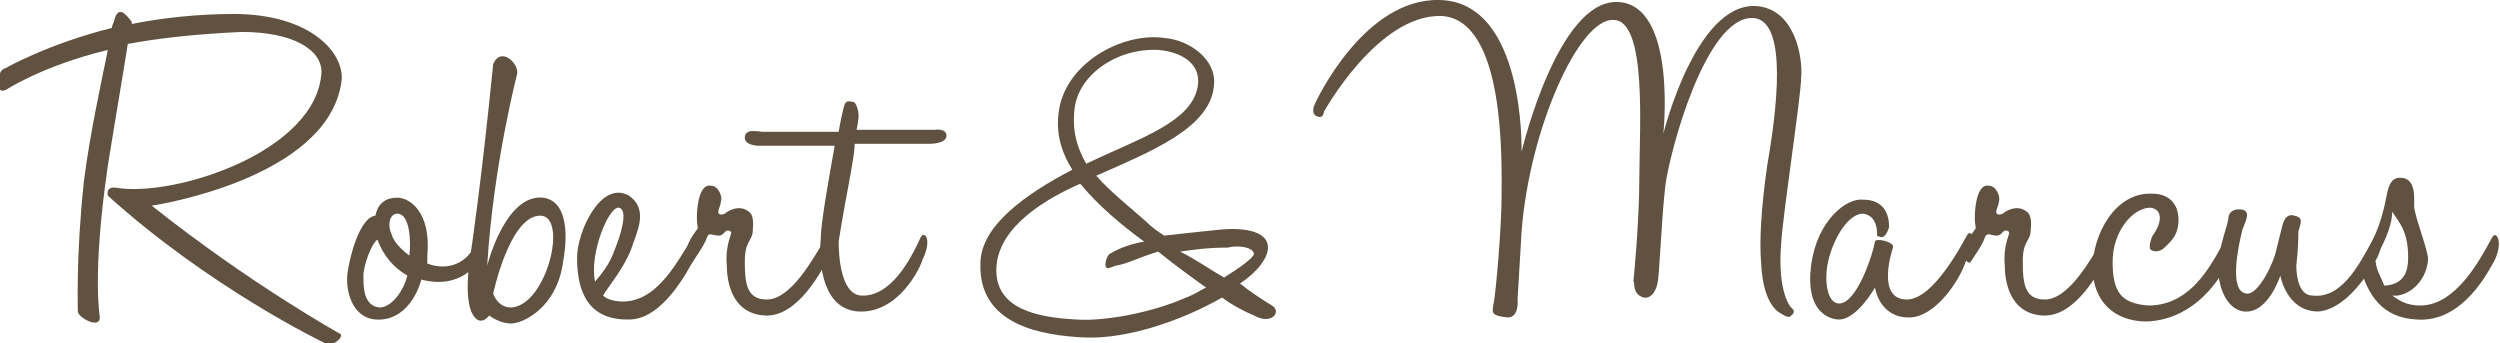
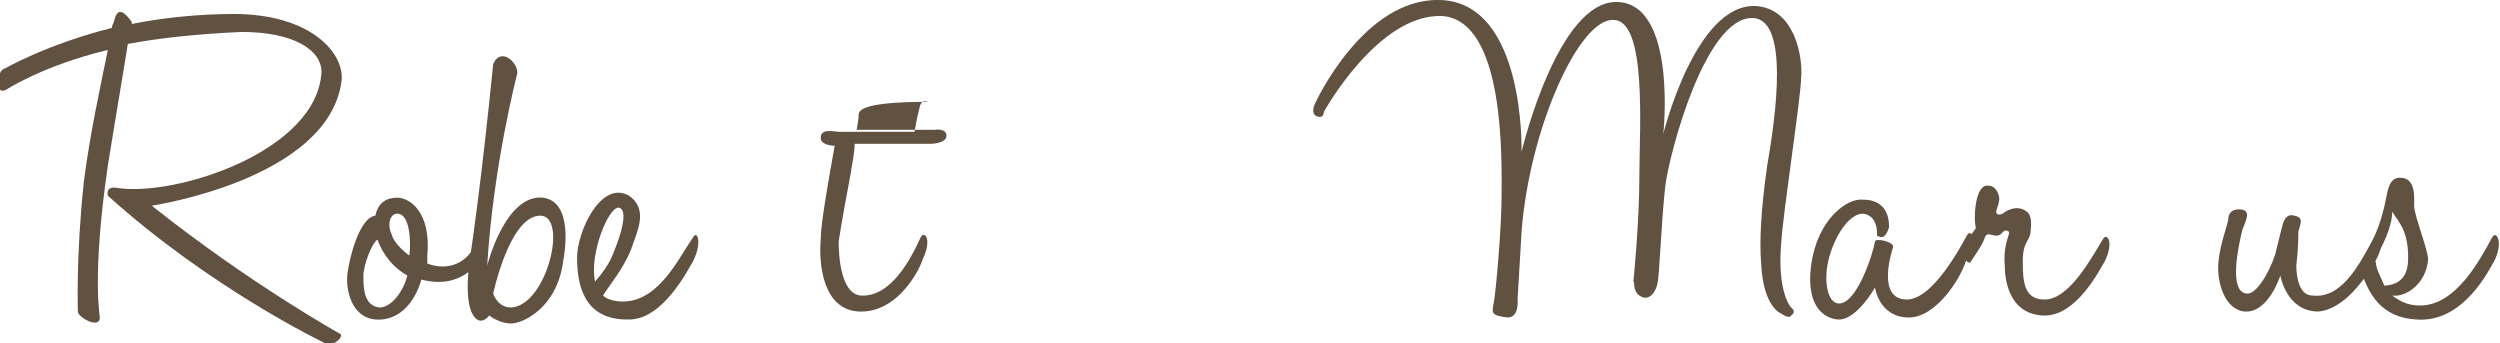
<svg xmlns="http://www.w3.org/2000/svg" version="1.1" id="Layer_1" x="0px" y="0px" viewBox="0 0 125.2 17.2" style="enable-background:new 0 0 125.2 17.2;" xml:space="preserve">
  <style type="text/css">
	.st0{fill:#605141;}
</style>
  <g>
    <path class="st0" d="M5.7,1.1c0.2-0.9,0.6-0.4,0.9,0l0,0.1c1.5-0.3,3.3-0.5,5.1-0.5c3.9,0,5.6,2,5.4,3.4c-0.7,4.9-9.5,6.2-9.5,6.2   c4.9,3.9,9.4,6.4,9.4,6.4c0.3,0.1-0.3,0.7-0.7,0.5c-0.2-0.1-5.8-2.8-10.9-7.4C5.3,9.3,5.8,9.4,5.8,9.4c2.9,0.5,10.1-1.8,10.3-5.8   c0-1.1-1.4-2-4-2C9.9,1.7,8,1.9,6.4,2.2c-0.2,1.3-0.6,3.6-1,6.1c-0.8,5.5-0.4,7.5-0.4,7.6c0,0.6-1.1,0-1.1-0.3c0,0-0.1-2.8,0.3-6.5   C4.5,6.7,5.1,4,5.4,2.5c-3.3,0.8-5.1,2-5.1,2C0,4.6,0,4.5,0,4.4c0-0.1,0-0.5,0-0.7c0,0,0-0.2,0.3-0.3c0,0,2.1-1.2,5.3-2   C5.6,1.3,5.7,1.1,5.7,1.1z" />
    <path class="st0" d="M24,11.9c0.2-0.3,0.5,0,0.3,0.6C24,13.3,23,14.5,21.1,14c-0.3,1.1-1.1,2.1-2.3,2c-1.2-0.1-1.5-1.5-1.4-2.3   s0.6-2.8,1.4-2.9c0.1-0.5,0.4-0.9,1.1-0.9c0.6,0,1.7,0.7,1.5,2.9c0,0.1,0,0.3,0,0.4c0.8,0.3,1.8,0.2,2.4-0.9L24,11.9z M19,15.4   c0.6,0,1.2-0.8,1.4-1.6c-0.7-0.4-1.2-1-1.5-1.8c-0.3,0.2-0.7,1.3-0.7,1.8C18.2,14.4,18.2,15.3,19,15.4z M19.9,10.7   c-0.4,0-0.5,0.6-0.3,1c0.1,0.4,0.5,0.8,0.9,1.1C20.6,12,20.5,10.7,19.9,10.7z" />
    <path class="st0" d="M24.5,15.8c0,0-0.5,0.7-0.9-0.2c-0.4-1,0-3.1,0-3.1s0.5-3.3,1.1-9.3c0.4-0.9,1.3,0,1.2,0.5   c0,0-1.2,4.6-1.5,9.6c0,0,0.9-3.6,2.8-3.4c1.5,0.2,1.1,2.7,1,3.2c-0.3,2.3-2,3.1-2.6,3.1S24.5,15.8,24.5,15.8z M24.7,14.7   c0,0,0.2,0.7,0.9,0.7c1.8-0.1,2.9-4.7,1.4-4.6C25.5,10.9,24.7,14.7,24.7,14.7z" />
    <path class="st0" d="M34.7,11.9c0.2-0.4,0.5,0.2,0,1.2c-0.2,0.3-1.5,3-3.3,2.9c-2.2,0-2.5-1.8-2.5-3.1c0-1.3,1.2-3.9,2.6-3.1   c1,0.7,0.4,1.8,0.1,2.7c-0.4,1-1.1,1.8-1.4,2.3c0.2,0.2,0.6,0.3,1,0.3C33,15.1,34,12.9,34.7,11.9z M31,10.4   c-0.5-0.1-1.5,2.3-1.2,3.7c0.8-0.9,0.9-1.4,1.1-1.9C31.2,11.4,31.4,10.5,31,10.4z" />
-     <path class="st0" d="M35.4,11.9c-0.1,0.3-0.3,0.6-0.7,1.2c-0.1,0.2-0.5-0.2-0.3-0.7c0.1-0.3,0.2-0.5,0.5-0.9c0.1-0.1,0-0.1,0-0.6   c0-0.8,0.2-1.7,0.7-1.6c0.4,0,0.6,0.6,0.5,0.8c0,0.2-0.2,0.5-0.1,0.6c0.1,0.1,0.3,0,0.3,0c0.1-0.1,0.7-0.5,1.2-0.1   c0.3,0.2,0.2,0.8,0.2,0.9c0,0.6-0.4,0.5-0.4,1.6c0,1.1,0.1,1.9,1.1,1.9c1.2,0,2.3-2,2.9-3c0.2-0.4,0.6,0.1,0.1,1.1   c-0.2,0.3-1.4,2.8-3.1,2.7c-1.8-0.1-1.9-2-1.9-2.5c-0.1-1.1,0.3-1.6,0.2-1.7c-0.3-0.2-0.3,0.2-0.6,0.2S35.5,11.6,35.4,11.9z" />
-     <path class="st0" d="M43,15.6c-1.8-0.1-2-2.4-1.9-3.6c0-0.8,0.4-3,0.7-4.7H38c0,0-0.7,0-0.7-0.4c0-0.5,0.7-0.3,0.9-0.3l3.8,0   c0.1-0.6,0.2-1,0.2-1c0.1-0.4,0.1-0.6,0.5-0.5C42.9,5.1,43,5.6,43,5.8c0,0,0,0.2-0.1,0.7l3.9,0c0,0,0.6-0.1,0.6,0.3   c0,0.4-0.8,0.4-0.8,0.4h-3.8c0,0.4-0.1,0.9-0.2,1.5c-0.1,0.5-0.5,2.7-0.6,3.4c0,0.7,0.1,2.6,1.1,2.7c1.5,0.1,2.5-1.8,3-2.9   c0.2-0.4,0.6,0.1,0.1,1.1C46.1,13.4,45,15.7,43,15.6z" />
-     <path class="st0" d="M63.7,15.3c0.5,0.3,0,1-0.9,0.5c-0.7-0.3-1.2-0.6-1.6-0.9c-1.9,1.1-4.7,2.1-6.9,2c-2.1-0.1-5.3-0.6-5.2-3.7   c0-1.9,2.3-3.5,4.6-4.7c-0.5-0.8-0.8-1.7-0.7-2.7c0.2-2.6,3.2-4.2,5.3-3.9C59.6,2,60.9,3,60.8,4.2c-0.1,2.2-3.2,3.4-5.9,4.6   c0.7,0.8,1.6,1.5,2.5,2.3c0.3,0.3,0.6,0.5,0.9,0.7c0.9-0.1,1.8-0.2,2.8-0.3c1-0.1,2.4,0,2.4,0.9c0,0.5-0.5,1.2-1.4,1.8   C62.6,14.6,63.2,15,63.7,15.3L63.7,15.3z M55.9,13.3c-0.1,0-0.4,0.2-0.5,0.1c-0.1-0.1,0-0.6,0.2-0.7c0.5-0.3,1.1-0.5,1.7-0.6   c-1.1-0.8-2.3-1.8-3.2-2.9c-1.6,0.7-4.1,2.1-4.2,4.2c-0.1,2.1,2.1,2.5,4,2.6c1.3,0.1,3.7-0.3,5.5-1.1c0.3-0.1,0.6-0.3,1-0.5   c-0.7-0.5-1.4-1-2.4-1.8C57,12.9,56.5,13.2,55.9,13.3L55.9,13.3z M54.4,8.2c2.7-1.3,5.4-2.1,5.6-4c0.1-1-0.8-1.6-2-1.7   c-2.1-0.1-4.1,1.3-4.2,3.1C53.7,6.7,54,7.5,54.4,8.2L54.4,8.2z M61.3,13.9c0.8-0.5,1.5-1,1.5-1.2c-0.1-0.4-1-0.4-1.3-0.3   c-1,0-1.7,0.1-2.4,0.2C59.9,13,60.6,13.5,61.3,13.9L61.3,13.9z" />
+     <path class="st0" d="M43,15.6c-1.8-0.1-2-2.4-1.9-3.6c0-0.8,0.4-3,0.7-4.7c0,0-0.7,0-0.7-0.4c0-0.5,0.7-0.3,0.9-0.3l3.8,0   c0.1-0.6,0.2-1,0.2-1c0.1-0.4,0.1-0.6,0.5-0.5C42.9,5.1,43,5.6,43,5.8c0,0,0,0.2-0.1,0.7l3.9,0c0,0,0.6-0.1,0.6,0.3   c0,0.4-0.8,0.4-0.8,0.4h-3.8c0,0.4-0.1,0.9-0.2,1.5c-0.1,0.5-0.5,2.7-0.6,3.4c0,0.7,0.1,2.6,1.1,2.7c1.5,0.1,2.5-1.8,3-2.9   c0.2-0.4,0.6,0.1,0.1,1.1C46.1,13.4,45,15.7,43,15.6z" />
    <path class="st0" d="M81,0.1c3,0.1,2.3,6.6,2.3,6.6s1.6-6.5,4.6-6.4c2,0.1,2.4,2.6,2.3,3.6c0,0.9-0.9,6.7-1,8.3   c-0.2,2.5,0.5,3.2,0.5,3.2c0,0,0.3,0.2,0,0.4c-0.1,0.2-0.5-0.1-0.5-0.1c0,0-0.9-0.3-1-2.5c-0.1-1.1,0-2.8,0.3-4.9   c0.7-4,0.8-7.3-0.7-7.4c-2.4-0.1-4.2,6.8-4.4,8.4C83.2,11,83.1,14,83,14.2c0,0.1-0.2,0.8-0.7,0.7c-0.6-0.2-0.4-0.8-0.5-0.8   c0,0,0.3-2.9,0.3-5.3c0-2.3,0.4-7.8-1.3-7.8c-1.7-0.1-4.2,5.4-4.6,10.6c-0.1,1.7-0.2,3.4-0.2,3.4c0,0,0.1,0.9-0.5,0.9   c-0.8-0.1-0.8-0.2-0.7-0.7c0.1-0.4,0.4-3.8,0.4-5.4c0-1.7,0.2-8.8-3-9c-3.2-0.1-5.9,4.8-5.9,4.8S66.3,6,65.9,5.8   c-0.3-0.2,0-0.7,0-0.7s2.4-5.2,6.2-5.1c4.3,0.1,4.1,7.6,4.1,7.6S78,0,81,0.1z" />
    <path class="st0" d="M95.6,15.9c-1.5,0-1.7-1.5-1.7-1.5S93,16,92.1,16c-0.5,0-1.7-0.4-1.4-2.7c0.3-2.3,1.8-3.4,2.6-3.3   c1.4,0,1.3,1.3,1.3,1.4c-0.2,0.6-0.4,0.5-0.6,0.4c0,0,0.1-1-0.7-1.1c-0.7,0-1.4,1.1-1.7,2.2c-0.3,1.1-0.1,2.3,0.5,2.3   c0.9,0,1.7-2.5,1.8-3.1c0-0.2,1,0,0.9,0.3c0,0-0.9,2.6,0.7,2.6c0.7,0,1.7-0.8,3-3.2c0.2-0.4,0.6,0.2,0,1.1   C98.3,13.8,97,15.9,95.6,15.9z" />
    <path class="st0" d="M99.4,11.9c-0.1,0.3-0.3,0.6-0.7,1.2c-0.1,0.2-0.5-0.2-0.3-0.7c0.1-0.3,0.2-0.5,0.5-0.9c0.1-0.1,0-0.1,0-0.6   c0-0.8,0.2-1.7,0.7-1.6c0.4,0,0.6,0.6,0.5,0.8c0,0.2-0.2,0.5-0.1,0.6c0.1,0.1,0.3,0,0.3,0c0.1-0.1,0.7-0.5,1.2-0.1   c0.3,0.2,0.2,0.8,0.2,0.9c0,0.6-0.4,0.5-0.4,1.6c0,1.1,0.1,1.9,1.1,1.9c1.2,0,2.3-2,2.9-3c0.2-0.4,0.6,0.1,0.1,1.1   c-0.2,0.3-1.4,2.8-3.1,2.7c-1.8-0.1-1.9-2-1.9-2.5c-0.1-1.1,0.3-1.6,0.2-1.7c-0.3-0.2-0.3,0.2-0.6,0.2S99.5,11.6,99.4,11.9z" />
-     <path class="st0" d="M107.5,16.1c-1.6,0-2.7-1-2.7-2.7c0-1.6,1.1-3.8,3-3.7c0.8,0,1.3,0.5,1.3,1.3c0,0.8-0.4,1.1-0.7,1.4   c-0.1,0.1-0.4,0.3-0.7,0.1c-0.1-0.1,0-0.5,0.1-0.7c0.4-0.5,0.6-1.3-0.1-1.4c-0.9,0-1.9,1.2-1.9,2.7c0,1.5,0.4,2.1,1.8,2.2   c2.3,0,3.3-2.4,3.9-3.4c0.2-0.4,0.6,0.1,0.1,1.1C111.6,13.2,110.3,16,107.5,16.1z" />
    <path class="st0" d="M116.1,15.6c-1.6,0-1.9-1.8-1.9-1.8s-0.6,1.9-1.8,1.8c-1-0.1-1.4-1.5-1.3-2.5c0.1-1,0.5-1.9,0.5-2.2   c0-0.1,0.1-0.5,0.7-0.4c0.4,0.1,0.2,0.5,0,1c-0.2,0.8-0.7,3.1,0.2,3.2c0.6,0.1,1.4-1.6,1.5-2.2c0.1-0.4,0.2-0.8,0.3-1.2   c0.1-0.4,0.3-0.6,0.6-0.5c0.5,0.1,0.3,0.4,0.2,0.8c0,0.3,0,0.8-0.1,1.7c0,0.7,0.2,1.5,0.8,1.5c1.6,0.2,2.5-1.9,3.1-2.9   c0.2-0.4,0.6,0.2,0.1,1.1C118.5,13.9,117.4,15.5,116.1,15.6z" />
    <path class="st0" d="M119,13.3c0.1,0.4,0.3,0.7,0.4,1c0,0,0.1,0,0.1,0c0.9-0.1,1.1-0.7,1.1-1.4c0-1.4-0.5-1.8-0.8-2.3   c0,0.8-0.5,1.7-0.8,2.3c-0.1,0.2-0.6-0.1-0.4-0.4c0.1-0.3,0.6-1,0.9-2.6c0.1-0.5,0.2-1,0.7-1c0.8,0,0.7,1,0.7,1.4   c0,0.5,0.7,2.2,0.7,2.7c-0.1,1.2-1.1,1.9-1.8,1.8c0.4,0.3,0.8,0.5,1.4,0.5c1.8,0,3-2.3,3.6-3.4c0.2-0.4,0.6,0.2,0.1,1.2   c-0.2,0.3-1.5,3.1-3.9,2.9c-1.7-0.1-2.4-1.2-2.8-2.6c0,0,0-0.3,0.3-0.4C118.9,12.8,119,13.1,119,13.3z" />
  </g>
</svg>